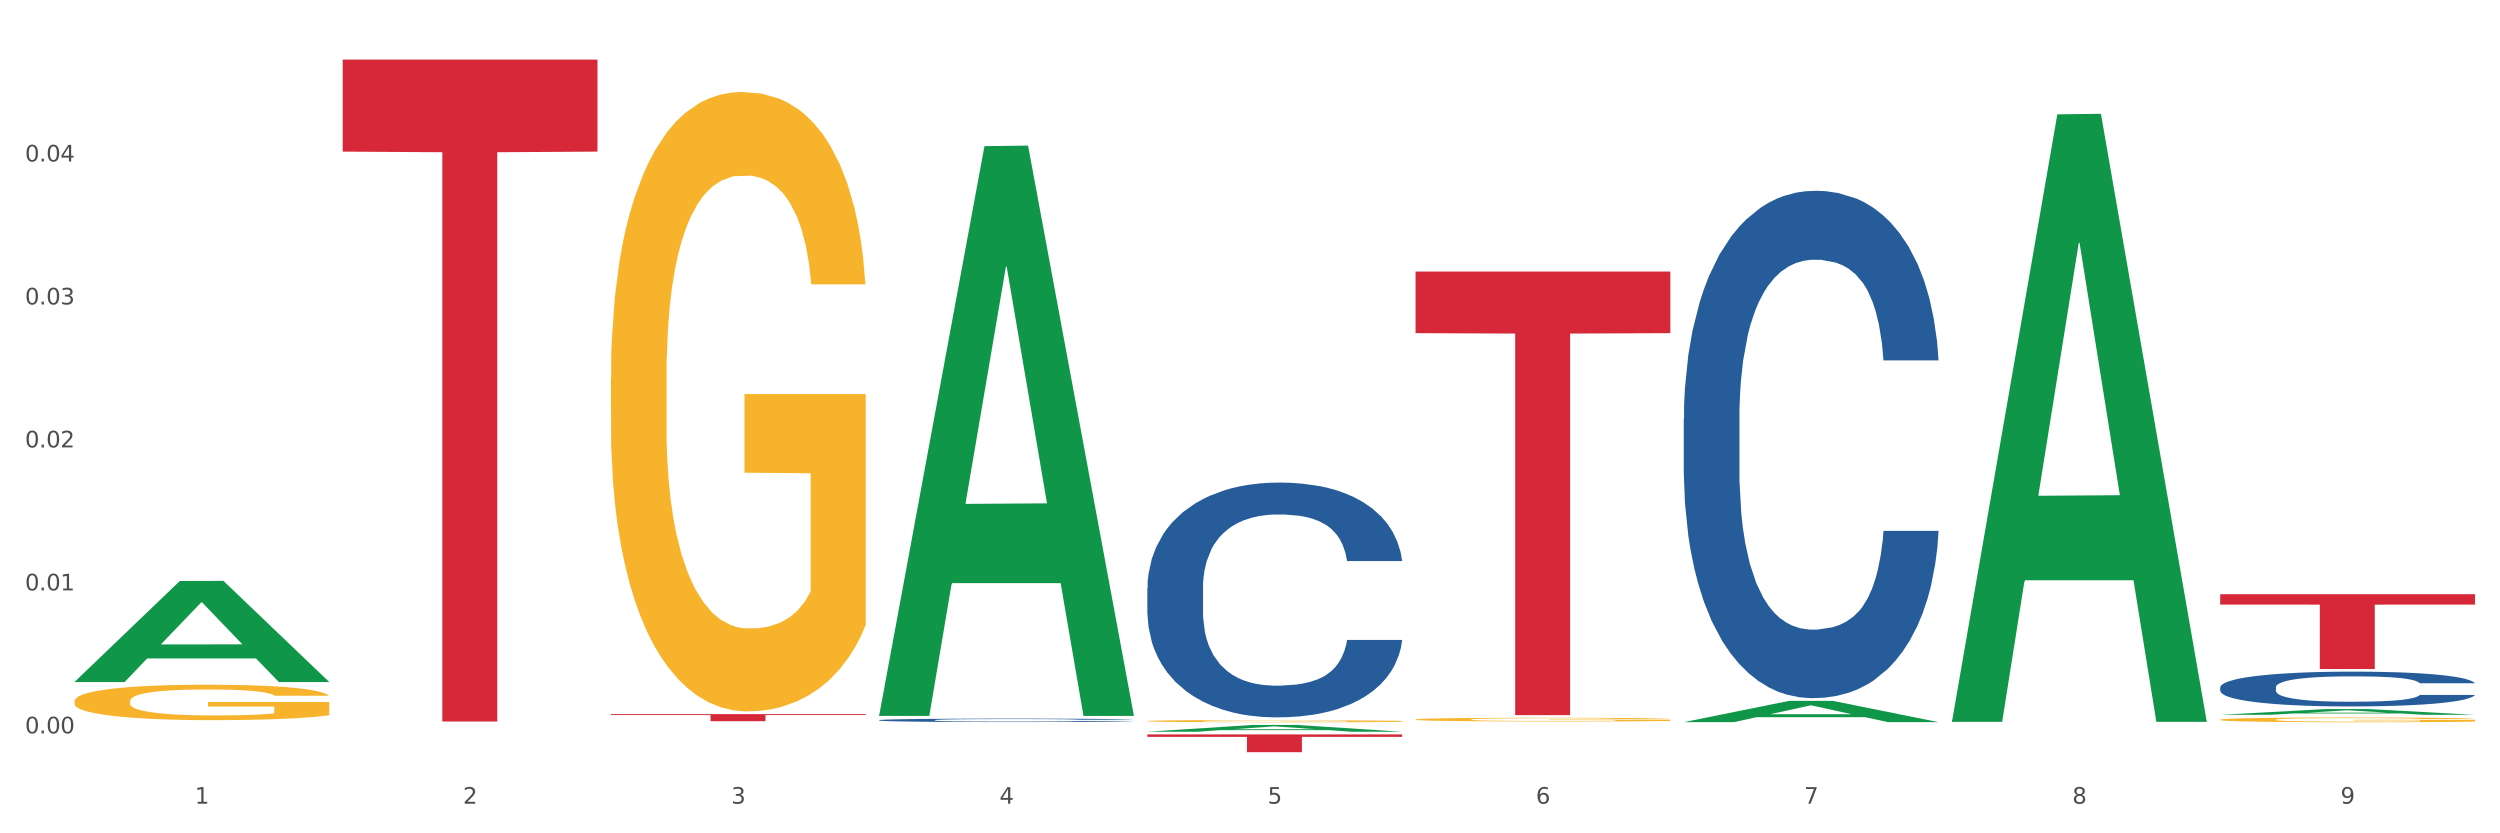
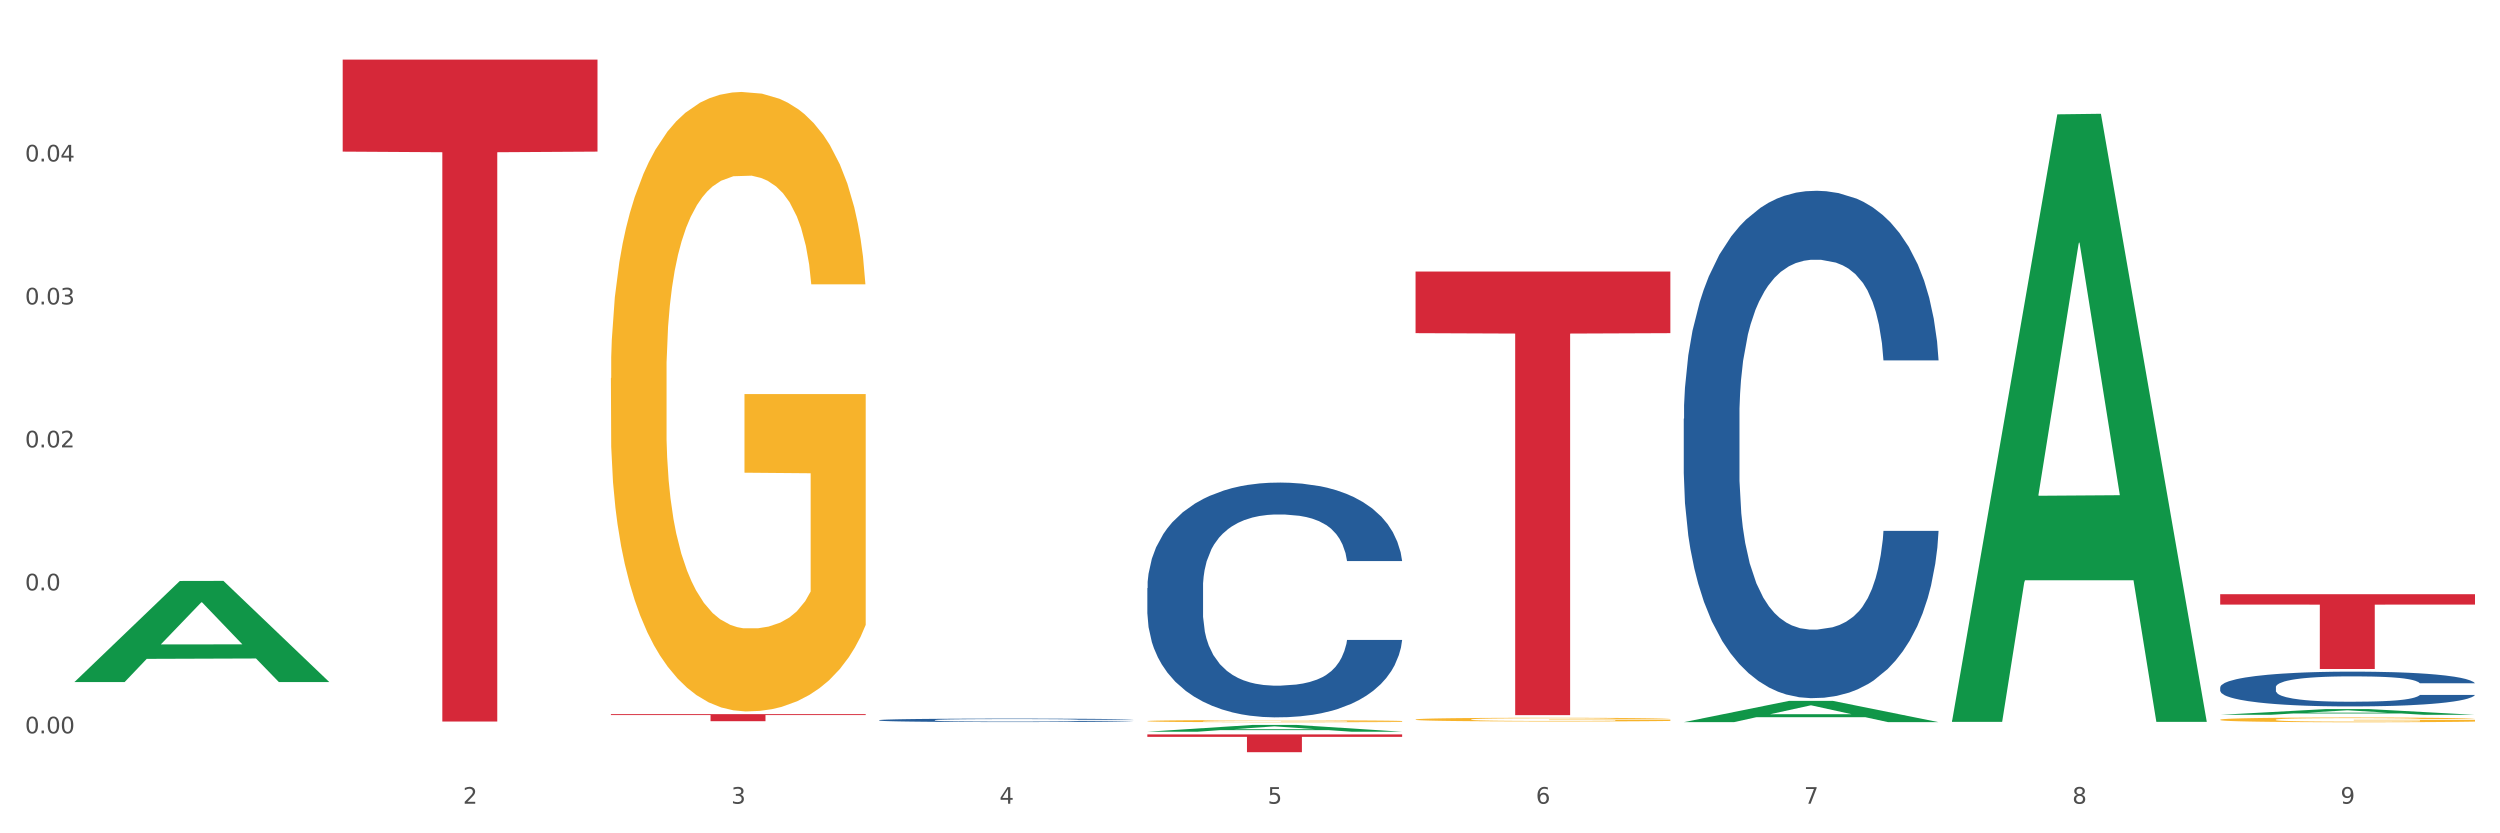
<svg xmlns="http://www.w3.org/2000/svg" xmlns:xlink="http://www.w3.org/1999/xlink" width="1080pt" height="360pt" viewBox="0 0 1080 360" version="1.1">
  <rect x="0" y="0" width="1080" height="360" fill="#333333" stroke="none" />
  <defs>
    <style type="text/css">*{stroke-linejoin: round; stroke-linecap: butt}</style>
  </defs>
  <g id="figure_1">
    <g id="patch_1">
      <path d="M 0 360  L 1080 360  L 1080 0  L 0 0  z " style="fill: #ffffff; stroke: #ffffff; stroke-linejoin: miter" />
    </g>
    <g id="axes_1">
      <g id="matplotlib.axis_1">
        <g id="xtick_1">
          <g id="text_1">
            <g style="fill: #4d4d4d" transform="translate(84.159 347.204) scale(0.096 -0.096)">
              <defs>
-                 <path id="DejaVuSans-31" d="M 794 531  L 1825 531  L 1825 4091  L 703 3866  L 703 4441  L 1819 4666  L 2450 4666  L 2450 531  L 3481 531  L 3481 0  L 794 0  L 794 531  z " transform="scale(0.016)" />
-               </defs>
+                 </defs>
              <use xlink:href="#DejaVuSans-31" />
            </g>
          </g>
        </g>
        <g id="xtick_2">
          <g id="text_2">
            <g style="fill: #4d4d4d" transform="translate(200.027 347.204) scale(0.096 -0.096)">
              <defs>
                <path id="DejaVuSans-32" d="M 1228 531  L 3431 531  L 3431 0  L 469 0  L 469 531  Q 828 903 1448 1529  Q 2069 2156 2228 2338  Q 2531 2678 2651 2914  Q 2772 3150 2772 3378  Q 2772 3750 2511 3984  Q 2250 4219 1831 4219  Q 1534 4219 1204 4116  Q 875 4013 500 3803  L 500 4441  Q 881 4594 1212 4672  Q 1544 4750 1819 4750  Q 2544 4750 2975 4387  Q 3406 4025 3406 3419  Q 3406 3131 3298 2873  Q 3191 2616 2906 2266  Q 2828 2175 2409 1742  Q 1991 1309 1228 531  z " transform="scale(0.016)" />
              </defs>
              <use xlink:href="#DejaVuSans-32" />
            </g>
          </g>
        </g>
        <g id="xtick_3">
          <g id="text_3">
            <g style="fill: #4d4d4d" transform="translate(315.896 347.204) scale(0.096 -0.096)">
              <defs>
                <path id="DejaVuSans-33" d="M 2597 2516  Q 3050 2419 3304 2112  Q 3559 1806 3559 1356  Q 3559 666 3084 287  Q 2609 -91 1734 -91  Q 1441 -91 1130 -33  Q 819 25 488 141  L 488 750  Q 750 597 1062 519  Q 1375 441 1716 441  Q 2309 441 2620 675  Q 2931 909 2931 1356  Q 2931 1769 2642 2001  Q 2353 2234 1838 2234  L 1294 2234  L 1294 2753  L 1863 2753  Q 2328 2753 2575 2939  Q 2822 3125 2822 3475  Q 2822 3834 2567 4026  Q 2313 4219 1838 4219  Q 1578 4219 1281 4162  Q 984 4106 628 3988  L 628 4550  Q 988 4650 1302 4700  Q 1616 4750 1894 4750  Q 2613 4750 3031 4423  Q 3450 4097 3450 3541  Q 3450 3153 3228 2886  Q 3006 2619 2597 2516  z " transform="scale(0.016)" />
              </defs>
              <use xlink:href="#DejaVuSans-33" />
            </g>
          </g>
        </g>
        <g id="xtick_4">
          <g id="text_4">
            <g style="fill: #4d4d4d" transform="translate(431.765 347.204) scale(0.096 -0.096)">
              <defs>
                <path id="DejaVuSans-34" d="M 2419 4116  L 825 1625  L 2419 1625  L 2419 4116  z M 2253 4666  L 3047 4666  L 3047 1625  L 3713 1625  L 3713 1100  L 3047 1100  L 3047 0  L 2419 0  L 2419 1100  L 313 1100  L 313 1709  L 2253 4666  z " transform="scale(0.016)" />
              </defs>
              <use xlink:href="#DejaVuSans-34" />
            </g>
          </g>
        </g>
        <g id="xtick_5">
          <g id="text_5">
            <g style="fill: #4d4d4d" transform="translate(547.634 347.204) scale(0.096 -0.096)">
              <defs>
                <path id="DejaVuSans-35" d="M 691 4666  L 3169 4666  L 3169 4134  L 1269 4134  L 1269 2991  Q 1406 3038 1543 3061  Q 1681 3084 1819 3084  Q 2600 3084 3056 2656  Q 3513 2228 3513 1497  Q 3513 744 3044 326  Q 2575 -91 1722 -91  Q 1428 -91 1123 -41  Q 819 9 494 109  L 494 744  Q 775 591 1075 516  Q 1375 441 1709 441  Q 2250 441 2565 725  Q 2881 1009 2881 1497  Q 2881 1984 2565 2268  Q 2250 2553 1709 2553  Q 1456 2553 1204 2497  Q 953 2441 691 2322  L 691 4666  z " transform="scale(0.016)" />
              </defs>
              <use xlink:href="#DejaVuSans-35" />
            </g>
          </g>
        </g>
        <g id="xtick_6">
          <g id="text_6">
            <g style="fill: #4d4d4d" transform="translate(663.502 347.204) scale(0.096 -0.096)">
              <defs>
                <path id="DejaVuSans-36" d="M 2113 2584  Q 1688 2584 1439 2293  Q 1191 2003 1191 1497  Q 1191 994 1439 701  Q 1688 409 2113 409  Q 2538 409 2786 701  Q 3034 994 3034 1497  Q 3034 2003 2786 2293  Q 2538 2584 2113 2584  z M 3366 4563  L 3366 3988  Q 3128 4100 2886 4159  Q 2644 4219 2406 4219  Q 1781 4219 1451 3797  Q 1122 3375 1075 2522  Q 1259 2794 1537 2939  Q 1816 3084 2150 3084  Q 2853 3084 3261 2657  Q 3669 2231 3669 1497  Q 3669 778 3244 343  Q 2819 -91 2113 -91  Q 1303 -91 875 529  Q 447 1150 447 2328  Q 447 3434 972 4092  Q 1497 4750 2381 4750  Q 2619 4750 2861 4703  Q 3103 4656 3366 4563  z " transform="scale(0.016)" />
              </defs>
              <use xlink:href="#DejaVuSans-36" />
            </g>
          </g>
        </g>
        <g id="xtick_7">
          <g id="text_7">
            <g style="fill: #4d4d4d" transform="translate(779.371 347.204) scale(0.096 -0.096)">
              <defs>
                <path id="DejaVuSans-37" d="M 525 4666  L 3525 4666  L 3525 4397  L 1831 0  L 1172 0  L 2766 4134  L 525 4134  L 525 4666  z " transform="scale(0.016)" />
              </defs>
              <use xlink:href="#DejaVuSans-37" />
            </g>
          </g>
        </g>
        <g id="xtick_8">
          <g id="text_8">
            <g style="fill: #4d4d4d" transform="translate(895.24 347.204) scale(0.096 -0.096)">
              <defs>
                <path id="DejaVuSans-38" d="M 2034 2216  Q 1584 2216 1326 1975  Q 1069 1734 1069 1313  Q 1069 891 1326 650  Q 1584 409 2034 409  Q 2484 409 2743 651  Q 3003 894 3003 1313  Q 3003 1734 2745 1975  Q 2488 2216 2034 2216  z M 1403 2484  Q 997 2584 770 2862  Q 544 3141 544 3541  Q 544 4100 942 4425  Q 1341 4750 2034 4750  Q 2731 4750 3128 4425  Q 3525 4100 3525 3541  Q 3525 3141 3298 2862  Q 3072 2584 2669 2484  Q 3125 2378 3379 2068  Q 3634 1759 3634 1313  Q 3634 634 3220 271  Q 2806 -91 2034 -91  Q 1263 -91 848 271  Q 434 634 434 1313  Q 434 1759 690 2068  Q 947 2378 1403 2484  z M 1172 3481  Q 1172 3119 1398 2916  Q 1625 2713 2034 2713  Q 2441 2713 2670 2916  Q 2900 3119 2900 3481  Q 2900 3844 2670 4047  Q 2441 4250 2034 4250  Q 1625 4250 1398 4047  Q 1172 3844 1172 3481  z " transform="scale(0.016)" />
              </defs>
              <use xlink:href="#DejaVuSans-38" />
            </g>
          </g>
        </g>
        <g id="xtick_9">
          <g id="text_9">
            <g style="fill: #4d4d4d" transform="translate(1011.108 347.204) scale(0.096 -0.096)">
              <defs>
                <path id="DejaVuSans-39" d="M 703 97  L 703 672  Q 941 559 1184 500  Q 1428 441 1663 441  Q 2288 441 2617 861  Q 2947 1281 2994 2138  Q 2813 1869 2534 1725  Q 2256 1581 1919 1581  Q 1219 1581 811 2004  Q 403 2428 403 3163  Q 403 3881 828 4315  Q 1253 4750 1959 4750  Q 2769 4750 3195 4129  Q 3622 3509 3622 2328  Q 3622 1225 3098 567  Q 2575 -91 1691 -91  Q 1453 -91 1209 -44  Q 966 3 703 97  z M 1959 2075  Q 2384 2075 2632 2365  Q 2881 2656 2881 3163  Q 2881 3666 2632 3958  Q 2384 4250 1959 4250  Q 1534 4250 1286 3958  Q 1038 3666 1038 3163  Q 1038 2656 1286 2365  Q 1534 2075 1959 2075  z " transform="scale(0.016)" />
              </defs>
              <use xlink:href="#DejaVuSans-39" />
            </g>
          </g>
        </g>
        <g id="xtick_10" />
        <g id="xtick_11" />
        <g id="xtick_12" />
        <g id="xtick_13" />
        <g id="xtick_14" />
        <g id="xtick_15" />
        <g id="xtick_16" />
        <g id="xtick_17" />
      </g>
      <g id="matplotlib.axis_2">
        <g id="ytick_1">
          <g id="text_10">
            <g style="fill: #4d4d4d" transform="translate(10.8 316.813) scale(0.096 -0.096)">
              <defs>
                <path id="DejaVuSans-30" d="M 2034 4250  Q 1547 4250 1301 3770  Q 1056 3291 1056 2328  Q 1056 1369 1301 889  Q 1547 409 2034 409  Q 2525 409 2770 889  Q 3016 1369 3016 2328  Q 3016 3291 2770 3770  Q 2525 4250 2034 4250  z M 2034 4750  Q 2819 4750 3233 4129  Q 3647 3509 3647 2328  Q 3647 1150 3233 529  Q 2819 -91 2034 -91  Q 1250 -91 836 529  Q 422 1150 422 2328  Q 422 3509 836 4129  Q 1250 4750 2034 4750  z " transform="scale(0.016)" />
                <path id="DejaVuSans-2e" d="M 684 794  L 1344 794  L 1344 0  L 684 0  L 684 794  z " transform="scale(0.016)" />
              </defs>
              <use xlink:href="#DejaVuSans-30" />
              <use xlink:href="#DejaVuSans-2e" transform="translate(63.623 0)" />
              <use xlink:href="#DejaVuSans-30" transform="translate(95.41 0)" />
              <use xlink:href="#DejaVuSans-30" transform="translate(159.033 0)" />
            </g>
          </g>
        </g>
        <g id="ytick_2">
          <g id="text_11">
            <g style="fill: #4d4d4d" transform="translate(10.8 255.05) scale(0.096 -0.096)">
              <use xlink:href="#DejaVuSans-30" />
              <use xlink:href="#DejaVuSans-2e" transform="translate(63.623 0)" />
              <use xlink:href="#DejaVuSans-30" transform="translate(95.41 0)" />
              <use xlink:href="#DejaVuSans-31" transform="translate(159.033 0)" />
            </g>
          </g>
        </g>
        <g id="ytick_3">
          <g id="text_12">
            <g style="fill: #4d4d4d" transform="translate(10.8 193.287) scale(0.096 -0.096)">
              <use xlink:href="#DejaVuSans-30" />
              <use xlink:href="#DejaVuSans-2e" transform="translate(63.623 0)" />
              <use xlink:href="#DejaVuSans-30" transform="translate(95.41 0)" />
              <use xlink:href="#DejaVuSans-32" transform="translate(159.033 0)" />
            </g>
          </g>
        </g>
        <g id="ytick_4">
          <g id="text_13">
            <g style="fill: #4d4d4d" transform="translate(10.8 131.525) scale(0.096 -0.096)">
              <use xlink:href="#DejaVuSans-30" />
              <use xlink:href="#DejaVuSans-2e" transform="translate(63.623 0)" />
              <use xlink:href="#DejaVuSans-30" transform="translate(95.41 0)" />
              <use xlink:href="#DejaVuSans-33" transform="translate(159.033 0)" />
            </g>
          </g>
        </g>
        <g id="ytick_5">
          <g id="text_14">
            <g style="fill: #4d4d4d" transform="translate(10.8 69.762) scale(0.096 -0.096)">
              <use xlink:href="#DejaVuSans-30" />
              <use xlink:href="#DejaVuSans-2e" transform="translate(63.623 0)" />
              <use xlink:href="#DejaVuSans-30" transform="translate(95.41 0)" />
              <use xlink:href="#DejaVuSans-34" transform="translate(159.033 0)" />
            </g>
          </g>
        </g>
        <g id="ytick_6" />
        <g id="ytick_7" />
        <g id="ytick_8" />
        <g id="ytick_9" />
        <g id="ytick_10" />
      </g>
      <g id="PolyCollection_1">
-         <path d="M 32.175 294.562  L 32.288 294.521  L 77.68 250.98  L 96.518 250.939  L 142.25 294.644  L 120.462 294.644  L 110.589 284.466  L 63.722 284.466  L 63.382 284.631  L 53.85 294.644  L 32.175 294.644  L 32.175 294.562  L 69.623 278.393  L 104.689 278.352  L 87.326 260.255  L 87.099 260.172  L 86.872 260.296  L 69.51 278.352  L 69.623 278.393  L 32.175 294.562  z " clip-path="url(#p2577dead9d)" style="fill: #109648" />
+         <path d="M 32.175 294.562  L 32.288 294.521  L 77.68 250.98  L 96.518 250.939  L 142.25 294.644  L 120.462 294.644  L 110.589 284.466  L 63.382 284.631  L 53.85 294.644  L 32.175 294.644  L 32.175 294.562  L 69.623 278.393  L 104.689 278.352  L 87.326 260.255  L 87.099 260.172  L 86.872 260.296  L 69.51 278.352  L 69.623 278.393  L 32.175 294.562  z " clip-path="url(#p2577dead9d)" style="fill: #109648" />
        <path d="M 727.387 180.903  L 727.517 180.703  L 727.517 175.098  L 727.908 167.491  L 729.339 153.478  L 731.161 142.869  L 734.283 130.457  L 735.975 125.252  L 738.187 119.447  L 742.741 110.039  L 747.945 102.031  L 751.588 97.627  L 754.321 94.825  L 760.436 89.82  L 763.949 87.618  L 767.592 85.816  L 770.715 84.615  L 775.919 83.214  L 780.083 82.614  L 784.897 82.413  L 788.931 82.614  L 794.265 83.414  L 802.072 85.816  L 805.065 87.218  L 809.098 89.62  L 813.262 92.823  L 816.645 96.026  L 820.548 100.63  L 824.581 106.635  L 828.485 114.242  L 831.217 121.249  L 833.429 128.656  L 835.381 137.664  L 836.812 147.473  L 837.463 155.68  L 813.652 155.68  L 813.001 148.274  L 811.7 140.266  L 810.399 134.861  L 808.968 130.457  L 806.756 125.453  L 804.804 122.25  L 801.551 118.446  L 798.559 116.044  L 796.087 114.643  L 793.094 113.442  L 786.719 112.241  L 782.165 112.241  L 779.302 112.641  L 775.789 113.642  L 772.797 115.043  L 769.284 117.445  L 766.551 120.048  L 763.819 123.451  L 762.257 125.853  L 759.915 130.257  L 758.354 133.86  L 756.272 140.066  L 755.101 144.47  L 753.019 155.88  L 752.109 164.288  L 751.718 170.093  L 751.458 176.499  L 751.458 207.728  L 752.239 221.741  L 752.889 227.746  L 753.93 234.552  L 755.882 243.36  L 758.744 251.968  L 761.737 258.174  L 764.209 261.977  L 766.551 264.78  L 768.893 266.982  L 771.756 268.984  L 774.098 270.185  L 777.611 271.386  L 781.774 271.987  L 785.027 271.987  L 791.663 270.986  L 794.656 269.985  L 797.518 268.583  L 800.641 266.381  L 803.113 263.979  L 804.544 262.178  L 806.886 258.374  L 808.708 254.371  L 810.269 249.766  L 811.31 245.763  L 812.481 239.757  L 813.392 232.951  L 813.652 229.348  L 837.463 229.348  L 836.942 236.554  L 836.031 243.561  L 834.21 252.969  L 832.779 258.374  L 830.567 264.98  L 828.225 270.585  L 824.972 276.791  L 821.979 281.395  L 818.856 285.399  L 815.474 289.002  L 809.358 294.007  L 807.146 295.408  L 802.462 297.81  L 798.819 299.211  L 793.485 300.613  L 788.02 301.414  L 782.295 301.614  L 777.22 301.213  L 771.626 300.012  L 768.113 298.811  L 764.209 297.009  L 759.655 294.207  L 755.362 290.804  L 751.328 286.8  L 747.555 282.196  L 744.042 276.991  L 739.488 268.383  L 736.105 259.976  L 733.633 252.168  L 731.941 245.562  L 730.25 237.155  L 729.339 231.349  L 727.908 217.337  L 727.387 204.325  L 727.387 180.903  z " clip-path="url(#p2577dead9d)" style="fill: #255c99" />
        <path d="M 959.125 296.901  L 959.255 296.887  L 959.255 296.503  L 959.645 295.982  L 961.076 295.021  L 962.898 294.294  L 966.021 293.443  L 967.712 293.086  L 969.924 292.689  L 974.478 292.044  L 979.683 291.495  L 983.326 291.193  L 986.058 291.001  L 992.173 290.658  L 995.686 290.507  L 999.33 290.383  L 1002.452 290.301  L 1007.657 290.205  L 1011.82 290.164  L 1016.635 290.15  L 1020.668 290.164  L 1026.003 290.219  L 1033.809 290.383  L 1036.802 290.48  L 1040.835 290.644  L 1044.999 290.864  L 1048.382 291.083  L 1052.285 291.399  L 1056.319 291.81  L 1060.222 292.332  L 1062.955 292.812  L 1065.167 293.32  L 1067.118 293.937  L 1068.549 294.61  L 1069.2 295.172  L 1045.389 295.172  L 1044.739 294.664  L 1043.438 294.116  L 1042.137 293.745  L 1040.705 293.443  L 1038.493 293.1  L 1036.542 292.881  L 1033.289 292.62  L 1030.296 292.455  L 1027.824 292.359  L 1024.832 292.277  L 1018.456 292.195  L 1013.902 292.195  L 1011.04 292.222  L 1007.527 292.291  L 1004.534 292.387  L 1001.021 292.551  L 998.289 292.73  L 995.556 292.963  L 993.995 293.128  L 991.653 293.43  L 990.092 293.676  L 988.01 294.102  L 986.839 294.404  L 984.757 295.186  L 983.846 295.762  L 983.456 296.16  L 983.196 296.599  L 983.196 298.74  L 983.976 299.7  L 984.627 300.112  L 985.668 300.578  L 987.619 301.182  L 990.482 301.772  L 993.474 302.197  L 995.947 302.458  L 998.289 302.65  L 1000.631 302.801  L 1003.493 302.938  L 1005.835 303.02  L 1009.348 303.103  L 1013.512 303.144  L 1016.765 303.144  L 1023.4 303.075  L 1026.393 303.007  L 1029.255 302.911  L 1032.378 302.76  L 1034.85 302.595  L 1036.282 302.472  L 1038.624 302.211  L 1040.445 301.936  L 1042.006 301.621  L 1043.047 301.346  L 1044.218 300.935  L 1045.129 300.468  L 1045.389 300.221  L 1069.2 300.221  L 1068.68 300.715  L 1067.769 301.196  L 1065.947 301.84  L 1064.516 302.211  L 1062.304 302.664  L 1059.962 303.048  L 1056.709 303.473  L 1053.717 303.789  L 1050.594 304.063  L 1047.211 304.31  L 1041.096 304.653  L 1038.884 304.749  L 1034.2 304.914  L 1030.557 305.01  L 1025.222 305.106  L 1019.757 305.161  L 1014.032 305.175  L 1008.958 305.147  L 1003.363 305.065  L 999.85 304.983  L 995.947 304.859  L 991.393 304.667  L 987.099 304.434  L 983.065 304.159  L 979.292 303.844  L 975.779 303.487  L 971.225 302.897  L 967.842 302.321  L 965.37 301.786  L 963.679 301.333  L 961.987 300.756  L 961.076 300.359  L 959.645 299.398  L 959.125 298.506  L 959.125 296.901  z " clip-path="url(#p2577dead9d)" style="fill: #255c99" />
-         <path d="M 32.175 302.872  L 32.305 302.858  L 32.305 302.354  L 32.565 301.92  L 33.864 300.871  L 35.814 300.004  L 37.243 299.542  L 38.673 299.165  L 40.362 298.787  L 42.442 298.395  L 46.211 297.822  L 48.55 297.528  L 51.409 297.22  L 56.607 296.773  L 60.376 296.521  L 64.275 296.311  L 70.643 296.059  L 74.802 295.947  L 79.22 295.863  L 84.548 295.807  L 88.577 295.793  L 97.414 295.835  L 104.952 295.961  L 108.591 296.059  L 113.269 296.227  L 115.739 296.339  L 119.767 296.563  L 123.926 296.856  L 126.785 297.108  L 131.074 297.584  L 134.323 298.059  L 137.312 298.647  L 138.871 299.053  L 140.041 299.43  L 141.081 299.864  L 142.12 300.549  L 118.728 300.549  L 117.818 300.06  L 116.388 299.598  L 114.309 299.151  L 112.49 298.871  L 109.371 298.521  L 106.512 298.297  L 103.522 298.129  L 99.884 297.99  L 97.025 297.92  L 92.996 297.864  L 85.068 297.878  L 79.74 297.99  L 76.101 298.129  L 73.762 298.255  L 71.683 298.395  L 69.343 298.591  L 66.614 298.885  L 64.665 299.151  L 62.715 299.486  L 61.156 299.822  L 59.726 300.214  L 58.557 300.633  L 57.647 301.067  L 56.867 301.599  L 56.217 302.48  L 56.217 304.396  L 56.477 304.83  L 57.127 305.404  L 57.907 305.837  L 59.206 306.355  L 60.376 306.704  L 62.585 307.208  L 65.055 307.628  L 67.004 307.894  L 68.953 308.117  L 72.332 308.425  L 76.101 308.677  L 79.35 308.831  L 83.769 308.971  L 86.758 309.027  L 89.357 309.055  L 95.725 309.055  L 100.274 309.013  L 105.342 308.915  L 109.241 308.789  L 112.49 308.635  L 116.129 308.383  L 118.468 308.145  L 118.468 305.222  L 89.877 305.208  L 89.877 303.263  L 142.25 303.263  L 142.25 308.971  L 140.041 309.264  L 137.572 309.53  L 134.973 309.768  L 131.074 310.062  L 126.395 310.342  L 122.237 310.537  L 117.818 310.705  L 112.62 310.859  L 105.862 310.999  L 101.703 311.055  L 96.505 311.097  L 90.397 311.111  L 85.068 311.083  L 79.87 311.013  L 74.412 310.887  L 69.083 310.705  L 65.055 310.523  L 61.026 310.3  L 56.737 310.006  L 53.358 309.726  L 50.759 309.474  L 47.9 309.153  L 44.781 308.733  L 42.442 308.355  L 40.362 307.963  L 38.153 307.46  L 36.594 307.026  L 35.034 306.481  L 34.124 306.075  L 33.085 305.446  L 32.305 304.564  L 32.175 302.872  z " clip-path="url(#p2577dead9d)" style="fill: #f7b32b" />
        <path d="M 263.912 163.389  L 264.042 163.145  L 264.042 154.346  L 264.302 146.77  L 265.602 128.439  L 267.551 113.286  L 268.981 105.221  L 270.41 98.622  L 272.1 92.023  L 274.179 85.179  L 277.948 75.159  L 280.287 70.026  L 283.146 64.649  L 288.345 56.828  L 292.114 52.429  L 296.012 48.763  L 302.38 44.364  L 306.539 42.408  L 310.958 40.942  L 316.286 39.964  L 320.315 39.72  L 329.152 40.453  L 336.689 42.653  L 340.328 44.364  L 345.007 47.296  L 347.476 49.252  L 351.505 53.162  L 355.663 58.295  L 358.523 62.694  L 362.811 71.004  L 366.06 79.314  L 369.049 89.579  L 370.609 96.666  L 371.778 103.265  L 372.818 110.842  L 373.858 122.818  L 350.465 122.818  L 349.555 114.264  L 348.126 106.198  L 346.047 98.377  L 344.227 93.489  L 341.108 87.379  L 338.249 83.469  L 335.26 80.536  L 331.621 78.092  L 328.762 76.87  L 324.733 75.892  L 316.806 76.136  L 311.477 78.092  L 307.839 80.536  L 305.499 82.735  L 303.42 85.179  L 301.081 88.601  L 298.352 93.734  L 296.402 98.377  L 294.453 104.243  L 292.893 110.109  L 291.464 116.952  L 290.294 124.284  L 289.384 131.861  L 288.605 141.148  L 287.955 156.546  L 287.955 190.03  L 288.215 197.606  L 288.865 207.627  L 289.644 215.204  L 290.944 224.247  L 292.114 230.357  L 294.323 239.155  L 296.792 246.488  L 298.741 251.131  L 300.691 255.042  L 304.07 260.419  L 307.839 264.818  L 311.088 267.507  L 315.506 269.951  L 318.495 270.928  L 321.094 271.417  L 327.462 271.417  L 332.011 270.684  L 337.079 268.973  L 340.978 266.773  L 344.227 264.085  L 347.866 259.686  L 350.205 255.531  L 350.205 204.45  L 321.614 204.205  L 321.614 170.233  L 373.988 170.233  L 373.988 269.951  L 371.778 275.083  L 369.309 279.727  L 366.71 283.882  L 362.811 289.014  L 358.133 293.902  L 353.974 297.324  L 349.555 300.257  L 344.357 302.946  L 337.599 305.39  L 333.44 306.367  L 328.242 307.1  L 322.134 307.345  L 316.806 306.856  L 311.607 305.634  L 306.149 303.434  L 300.821 300.257  L 296.792 297.08  L 292.763 293.169  L 288.475 288.037  L 285.096 283.149  L 282.497 278.749  L 279.637 273.128  L 276.518 265.796  L 274.179 259.197  L 272.1 252.353  L 269.891 243.555  L 268.331 235.978  L 266.772 226.446  L 265.862 219.359  L 264.822 208.36  L 264.042 192.963  L 263.912 163.389  z " clip-path="url(#p2577dead9d)" style="fill: #f7b32b" />
        <path d="M 495.65 311.499  L 495.78 311.498  L 495.78 311.467  L 496.04 311.44  L 497.339 311.374  L 499.289 311.319  L 500.718 311.291  L 502.148 311.267  L 503.837 311.243  L 505.917 311.219  L 509.685 311.183  L 512.025 311.164  L 514.884 311.145  L 520.082 311.117  L 523.851 311.101  L 527.75 311.088  L 534.118 311.072  L 538.276 311.065  L 542.695 311.06  L 548.023 311.056  L 552.052 311.055  L 560.889 311.058  L 568.427 311.066  L 572.066 311.072  L 576.744 311.083  L 579.214 311.09  L 583.242 311.104  L 587.401 311.122  L 590.26 311.138  L 594.549 311.168  L 597.798 311.198  L 600.787 311.234  L 602.346 311.26  L 603.516 311.284  L 604.556 311.311  L 605.595 311.354  L 582.203 311.354  L 581.293 311.323  L 579.863 311.294  L 577.784 311.266  L 575.965 311.248  L 572.846 311.227  L 569.986 311.212  L 566.997 311.202  L 563.359 311.193  L 560.499 311.189  L 556.471 311.185  L 548.543 311.186  L 543.215 311.193  L 539.576 311.202  L 537.237 311.21  L 535.157 311.219  L 532.818 311.231  L 530.089 311.249  L 528.14 311.266  L 526.19 311.287  L 524.631 311.308  L 523.201 311.333  L 522.032 311.359  L 521.122 311.386  L 520.342 311.419  L 519.692 311.475  L 519.692 311.595  L 519.952 311.622  L 520.602 311.658  L 521.382 311.685  L 522.681 311.718  L 523.851 311.74  L 526.06 311.771  L 528.529 311.797  L 530.479 311.814  L 532.428 311.828  L 535.807 311.847  L 539.576 311.863  L 542.825 311.873  L 547.244 311.882  L 550.233 311.885  L 552.832 311.887  L 559.2 311.887  L 563.748 311.884  L 568.817 311.878  L 572.716 311.87  L 575.965 311.861  L 579.603 311.845  L 581.943 311.83  L 581.943 311.647  L 553.352 311.646  L 553.352 311.524  L 605.725 311.524  L 605.725 311.882  L 603.516 311.9  L 601.047 311.917  L 598.447 311.932  L 594.549 311.95  L 589.87 311.968  L 585.711 311.98  L 581.293 311.99  L 576.094 312  L 569.337 312.009  L 565.178 312.012  L 559.98 312.015  L 553.871 312.016  L 548.543 312.014  L 543.345 312.01  L 537.887 312.002  L 532.558 311.99  L 528.529 311.979  L 524.501 311.965  L 520.212 311.947  L 516.833 311.929  L 514.234 311.913  L 511.375 311.893  L 508.256 311.867  L 505.917 311.843  L 503.837 311.819  L 501.628 311.787  L 500.068 311.76  L 498.509 311.726  L 497.599 311.7  L 496.56 311.661  L 495.78 311.605  L 495.65 311.499  z " clip-path="url(#p2577dead9d)" style="fill: #f7b32b" />
        <path d="M 611.519 310.814  L 611.649 310.813  L 611.649 310.761  L 611.908 310.716  L 613.208 310.607  L 615.157 310.517  L 616.587 310.469  L 618.017 310.43  L 619.706 310.391  L 621.785 310.351  L 625.554 310.291  L 627.893 310.261  L 630.753 310.229  L 635.951 310.183  L 639.72 310.157  L 643.618 310.135  L 649.986 310.109  L 654.145 310.097  L 658.564 310.089  L 663.892 310.083  L 667.921 310.081  L 676.758 310.086  L 684.296 310.099  L 687.934 310.109  L 692.613 310.126  L 695.082 310.138  L 699.111 310.161  L 703.27 310.191  L 706.129 310.217  L 710.417 310.267  L 713.666 310.316  L 716.655 310.377  L 718.215 310.419  L 719.385 310.458  L 720.424 310.503  L 721.464 310.574  L 698.071 310.574  L 697.162 310.523  L 695.732 310.475  L 693.653 310.429  L 691.833 310.4  L 688.714 310.364  L 685.855 310.341  L 682.866 310.323  L 679.227 310.309  L 676.368 310.301  L 672.339 310.296  L 664.412 310.297  L 659.084 310.309  L 655.445 310.323  L 653.105 310.336  L 651.026 310.351  L 648.687 310.371  L 645.958 310.401  L 644.008 310.429  L 642.059 310.464  L 640.499 310.498  L 639.07 310.539  L 637.9 310.582  L 636.991 310.627  L 636.211 310.682  L 635.561 310.774  L 635.561 310.972  L 635.821 311.017  L 636.471 311.076  L 637.25 311.121  L 638.55 311.175  L 639.72 311.211  L 641.929 311.263  L 644.398 311.307  L 646.348 311.334  L 648.297 311.357  L 651.676 311.389  L 655.445 311.415  L 658.694 311.431  L 663.112 311.446  L 666.101 311.451  L 668.701 311.454  L 675.069 311.454  L 679.617 311.45  L 684.685 311.44  L 688.584 311.427  L 691.833 311.411  L 695.472 311.385  L 697.811 311.36  L 697.811 311.058  L 669.22 311.056  L 669.22 310.855  L 721.594 310.855  L 721.594 311.446  L 719.385 311.476  L 716.915 311.504  L 714.316 311.528  L 710.417 311.559  L 705.739 311.588  L 701.58 311.608  L 697.162 311.625  L 691.963 311.641  L 685.205 311.656  L 681.047 311.661  L 675.848 311.666  L 669.74 311.667  L 664.412 311.664  L 659.214 311.657  L 653.755 311.644  L 648.427 311.625  L 644.398 311.606  L 640.369 311.583  L 636.081 311.553  L 632.702 311.524  L 630.103 311.498  L 627.244 311.465  L 624.125 311.421  L 621.785 311.382  L 619.706 311.341  L 617.497 311.289  L 615.937 311.244  L 614.378 311.188  L 613.468 311.146  L 612.428 311.081  L 611.649 310.989  L 611.519 310.814  z " clip-path="url(#p2577dead9d)" style="fill: #f7b32b" />
        <path d="M 959.125 310.909  L 959.255 310.907  L 959.255 310.839  L 959.515 310.781  L 960.814 310.64  L 962.764 310.523  L 964.193 310.461  L 965.623 310.41  L 967.312 310.36  L 969.391 310.307  L 973.16 310.23  L 975.5 310.19  L 978.359 310.149  L 983.557 310.089  L 987.326 310.055  L 991.225 310.027  L 997.593 309.993  L 1001.751 309.978  L 1006.17 309.967  L 1011.498 309.959  L 1015.527 309.957  L 1024.364 309.963  L 1031.902 309.98  L 1035.541 309.993  L 1040.219 310.016  L 1042.688 310.031  L 1046.717 310.061  L 1050.876 310.1  L 1053.735 310.134  L 1058.024 310.198  L 1061.273 310.262  L 1064.262 310.341  L 1065.821 310.395  L 1066.991 310.446  L 1068.03 310.504  L 1069.07 310.596  L 1045.677 310.596  L 1044.768 310.531  L 1043.338 310.469  L 1041.259 310.408  L 1039.439 310.371  L 1036.32 310.324  L 1033.461 310.294  L 1030.472 310.271  L 1026.833 310.252  L 1023.974 310.243  L 1019.946 310.236  L 1012.018 310.237  L 1006.69 310.252  L 1003.051 310.271  L 1000.712 310.288  L 998.632 310.307  L 996.293 310.333  L 993.564 310.373  L 991.614 310.408  L 989.665 310.454  L 988.106 310.499  L 986.676 310.551  L 985.506 310.608  L 984.597 310.666  L 983.817 310.737  L 983.167 310.856  L 983.167 311.113  L 983.427 311.172  L 984.077 311.249  L 984.857 311.307  L 986.156 311.377  L 987.326 311.424  L 989.535 311.491  L 992.004 311.548  L 993.954 311.583  L 995.903 311.614  L 999.282 311.655  L 1003.051 311.689  L 1006.3 311.709  L 1010.718 311.728  L 1013.708 311.736  L 1016.307 311.74  L 1022.675 311.74  L 1027.223 311.734  L 1032.292 311.721  L 1036.19 311.704  L 1039.439 311.683  L 1043.078 311.649  L 1045.418 311.617  L 1045.418 311.224  L 1016.827 311.223  L 1016.827 310.961  L 1069.2 310.961  L 1069.2 311.728  L 1066.991 311.768  L 1064.521 311.803  L 1061.922 311.835  L 1058.024 311.875  L 1053.345 311.912  L 1049.186 311.939  L 1044.768 311.961  L 1039.569 311.982  L 1032.811 312.001  L 1028.653 312.008  L 1023.454 312.014  L 1017.346 312.016  L 1012.018 312.012  L 1006.82 312.003  L 1001.361 311.986  L 996.033 311.961  L 992.004 311.937  L 987.976 311.907  L 983.687 311.867  L 980.308 311.83  L 977.709 311.796  L 974.85 311.753  L 971.731 311.696  L 969.391 311.646  L 967.312 311.593  L 965.103 311.525  L 963.543 311.467  L 961.984 311.394  L 961.074 311.339  L 960.034 311.254  L 959.255 311.136  L 959.125 310.909  z " clip-path="url(#p2577dead9d)" style="fill: #f7b32b" />
        <path d="M 148.044 25.759  L 258.119 25.759  L 258.119 65.498  L 214.819 65.767  L 214.819 311.716  L 191.083 311.716  L 191.083 65.767  L 148.044 65.498  L 148.044 26.028  L 148.044 25.759  z " clip-path="url(#p2577dead9d)" style="fill: #d62839" />
        <path d="M 495.65 254.045  L 495.78 253.952  L 495.78 251.358  L 496.17 247.838  L 497.602 241.353  L 499.423 236.443  L 502.546 230.7  L 504.237 228.291  L 506.449 225.605  L 511.003 221.251  L 516.208 217.545  L 519.851 215.507  L 522.583 214.21  L 528.698 211.894  L 532.212 210.875  L 535.855 210.041  L 538.977 209.485  L 544.182 208.837  L 548.345 208.559  L 553.16 208.466  L 557.193 208.559  L 562.528 208.93  L 570.335 210.041  L 573.327 210.69  L 577.361 211.801  L 581.524 213.284  L 584.907 214.766  L 588.81 216.897  L 592.844 219.676  L 596.747 223.196  L 599.48 226.438  L 601.692 229.866  L 603.643 234.035  L 605.075 238.574  L 605.725 242.372  L 581.915 242.372  L 581.264 238.945  L 579.963 235.239  L 578.662 232.738  L 577.23 230.7  L 575.019 228.384  L 573.067 226.902  L 569.814 225.141  L 566.821 224.03  L 564.349 223.381  L 561.357 222.825  L 554.981 222.27  L 550.427 222.27  L 547.565 222.455  L 544.052 222.918  L 541.059 223.567  L 537.546 224.678  L 534.814 225.882  L 532.081 227.457  L 530.52 228.569  L 528.178 230.607  L 526.617 232.275  L 524.535 235.146  L 523.364 237.184  L 521.282 242.465  L 520.371 246.356  L 519.981 249.042  L 519.721 252.007  L 519.721 266.458  L 520.501 272.943  L 521.152 275.722  L 522.193 278.872  L 524.145 282.948  L 527.007 286.931  L 530 289.803  L 532.472 291.563  L 534.814 292.86  L 537.156 293.879  L 540.018 294.806  L 542.36 295.362  L 545.873 295.917  L 550.037 296.195  L 553.29 296.195  L 559.925 295.732  L 562.918 295.269  L 565.781 294.62  L 568.903 293.601  L 571.375 292.49  L 572.807 291.656  L 575.149 289.896  L 576.97 288.043  L 578.532 285.912  L 579.573 284.06  L 580.744 281.28  L 581.654 278.131  L 581.915 276.463  L 605.725 276.463  L 605.205 279.798  L 604.294 283.041  L 602.472 287.395  L 601.041 289.896  L 598.829 292.953  L 596.487 295.547  L 593.234 298.419  L 590.242 300.549  L 587.119 302.402  L 583.736 304.07  L 577.621 306.386  L 575.409 307.034  L 570.725 308.146  L 567.082 308.794  L 561.747 309.443  L 556.282 309.813  L 550.557 309.906  L 545.483 309.721  L 539.888 309.165  L 536.375 308.609  L 532.472 307.775  L 527.918 306.478  L 523.624 304.903  L 519.591 303.051  L 515.817 300.92  L 512.304 298.511  L 507.75 294.528  L 504.367 290.637  L 501.895 287.024  L 500.204 283.967  L 498.512 280.076  L 497.602 277.39  L 496.17 270.905  L 495.65 264.883  L 495.65 254.045  z " clip-path="url(#p2577dead9d)" style="fill: #255c99" />
        <path d="M 495.65 317.257  L 605.725 317.257  L 605.725 318.326  L 562.425 318.333  L 562.425 324.95  L 538.689 324.95  L 538.689 318.333  L 495.65 318.326  L 495.65 317.264  L 495.65 317.257  z " clip-path="url(#p2577dead9d)" style="fill: #d62839" />
        <path d="M 611.519 117.29  L 721.594 117.29  L 721.594 143.922  L 678.294 144.102  L 678.294 308.932  L 654.557 308.932  L 654.557 144.102  L 611.519 143.922  L 611.519 117.47  L 611.519 117.29  z " clip-path="url(#p2577dead9d)" style="fill: #d62839" />
        <path d="M 959.125 256.684  L 1069.2 256.684  L 1069.2 261.175  L 1025.9 261.205  L 1025.9 289.001  L 1002.164 289.001  L 1002.164 261.205  L 959.125 261.175  L 959.125 256.714  L 959.125 256.684  z " clip-path="url(#p2577dead9d)" style="fill: #d62839" />
        <path d="M 263.912 308.494  L 373.988 308.494  L 373.988 308.919  L 330.688 308.922  L 330.688 311.549  L 306.951 311.549  L 306.951 308.922  L 263.912 308.919  L 263.912 308.497  L 263.912 308.494  z " clip-path="url(#p2577dead9d)" style="fill: #d62839" />
        <path d="M 379.781 311.109  L 379.911 311.108  L 379.911 311.07  L 380.302 311.018  L 381.733 310.923  L 383.554 310.851  L 386.677 310.766  L 388.369 310.731  L 390.58 310.691  L 395.134 310.627  L 400.339 310.573  L 403.982 310.543  L 406.714 310.524  L 412.83 310.49  L 416.343 310.475  L 419.986 310.463  L 423.109 310.454  L 428.313 310.445  L 432.477 310.441  L 437.291 310.439  L 441.324 310.441  L 446.659 310.446  L 454.466 310.463  L 457.458 310.472  L 461.492 310.489  L 465.655 310.51  L 469.038 310.532  L 472.942 310.563  L 476.975 310.604  L 480.879 310.656  L 483.611 310.704  L 485.823 310.754  L 487.775 310.815  L 489.206 310.882  L 489.856 310.938  L 466.046 310.938  L 465.395 310.887  L 464.094 310.833  L 462.793 310.796  L 461.362 310.766  L 459.15 310.732  L 457.198 310.71  L 453.945 310.685  L 450.953 310.668  L 448.481 310.659  L 445.488 310.651  L 439.113 310.642  L 434.559 310.642  L 431.696 310.645  L 428.183 310.652  L 425.19 310.661  L 421.677 310.678  L 418.945 310.695  L 416.213 310.719  L 414.651 310.735  L 412.309 310.765  L 410.748 310.789  L 408.666 310.832  L 407.495 310.862  L 405.413 310.939  L 404.503 310.996  L 404.112 311.036  L 403.852 311.079  L 403.852 311.292  L 404.633 311.387  L 405.283 311.428  L 406.324 311.474  L 408.276 311.534  L 411.138 311.593  L 414.131 311.635  L 416.603 311.661  L 418.945 311.68  L 421.287 311.695  L 424.15 311.709  L 426.492 311.717  L 430.005 311.725  L 434.168 311.729  L 437.421 311.729  L 444.057 311.722  L 447.049 311.715  L 449.912 311.706  L 453.035 311.691  L 455.507 311.675  L 456.938 311.662  L 459.28 311.636  L 461.102 311.609  L 462.663 311.578  L 463.704 311.551  L 464.875 311.51  L 465.786 311.464  L 466.046 311.439  L 489.856 311.439  L 489.336 311.488  L 488.425 311.536  L 486.604 311.6  L 485.172 311.636  L 482.96 311.681  L 480.618 311.72  L 477.366 311.762  L 474.373 311.793  L 471.25 311.82  L 467.867 311.845  L 461.752 311.879  L 459.54 311.888  L 454.856 311.905  L 451.213 311.914  L 445.878 311.924  L 440.414 311.929  L 434.689 311.931  L 429.614 311.928  L 424.019 311.92  L 420.506 311.912  L 416.603 311.899  L 412.049 311.88  L 407.755 311.857  L 403.722 311.83  L 399.949 311.798  L 396.436 311.763  L 391.882 311.705  L 388.499 311.647  L 386.027 311.594  L 384.335 311.549  L 382.644 311.492  L 381.733 311.453  L 380.302 311.357  L 379.781 311.269  L 379.781 311.109  z " clip-path="url(#p2577dead9d)" style="fill: #255c99" />
-         <path d="M 379.781 308.827  L 379.895 308.596  L 425.286 63.13  L 444.124 62.899  L 489.856 309.29  L 468.068 309.29  L 458.196 251.914  L 411.328 251.914  L 410.988 252.84  L 401.456 309.29  L 379.781 309.29  L 379.781 308.827  L 417.229 217.674  L 452.295 217.443  L 434.932 115.416  L 434.705 114.953  L 434.478 115.648  L 417.116 217.443  L 417.229 217.674  L 379.781 308.827  z " clip-path="url(#p2577dead9d)" style="fill: #109648" />
        <path d="M 495.65 316.102  L 495.763 316.099  L 541.155 313.168  L 559.993 313.165  L 605.725 316.107  L 583.937 316.107  L 574.064 315.422  L 527.197 315.422  L 526.857 315.433  L 517.324 316.107  L 495.65 316.107  L 495.65 316.102  L 533.098 315.013  L 568.163 315.011  L 550.801 313.792  L 550.574 313.787  L 550.347 313.795  L 532.985 315.011  L 533.098 315.013  L 495.65 316.102  z " clip-path="url(#p2577dead9d)" style="fill: #109648" />
        <path d="M 959.125 308.803  L 959.238 308.801  L 1004.63 306.327  L 1023.468 306.324  L 1069.2 308.808  L 1047.412 308.808  L 1037.539 308.229  L 990.672 308.229  L 990.332 308.239  L 980.799 308.808  L 959.125 308.808  L 959.125 308.803  L 996.573 307.884  L 1031.638 307.882  L 1014.276 306.854  L 1014.049 306.849  L 1013.822 306.856  L 996.46 307.882  L 996.573 307.884  L 959.125 308.803  z " clip-path="url(#p2577dead9d)" style="fill: #109648" />
        <path d="M 843.256 311.356  L 843.369 311.11  L 888.761 49.395  L 907.599 49.148  L 953.331 311.85  L 931.543 311.85  L 921.67 250.676  L 874.803 250.676  L 874.463 251.663  L 864.931 311.85  L 843.256 311.85  L 843.256 311.356  L 880.704 214.169  L 915.77 213.923  L 898.407 105.142  L 898.18 104.649  L 897.953 105.389  L 880.591 213.923  L 880.704 214.169  L 843.256 311.356  z " clip-path="url(#p2577dead9d)" style="fill: #109648" />
        <path d="M 727.387 311.956  L 727.501 311.947  L 772.893 302.772  L 791.73 302.763  L 837.463 311.973  L 815.674 311.973  L 805.802 309.829  L 758.935 309.829  L 758.594 309.863  L 749.062 311.973  L 727.387 311.973  L 727.387 311.956  L 764.836 308.549  L 799.901 308.54  L 782.538 304.726  L 782.311 304.709  L 782.084 304.735  L 764.722 308.54  L 764.836 308.549  L 727.387 311.956  z " clip-path="url(#p2577dead9d)" style="fill: #109648" />
      </g>
    </g>
  </g>
  <defs>
    <clipPath id="p2577dead9d">
      <rect x="32.175" y="10.8" width="1037.025" height="329.109" />
    </clipPath>
  </defs>
</svg>